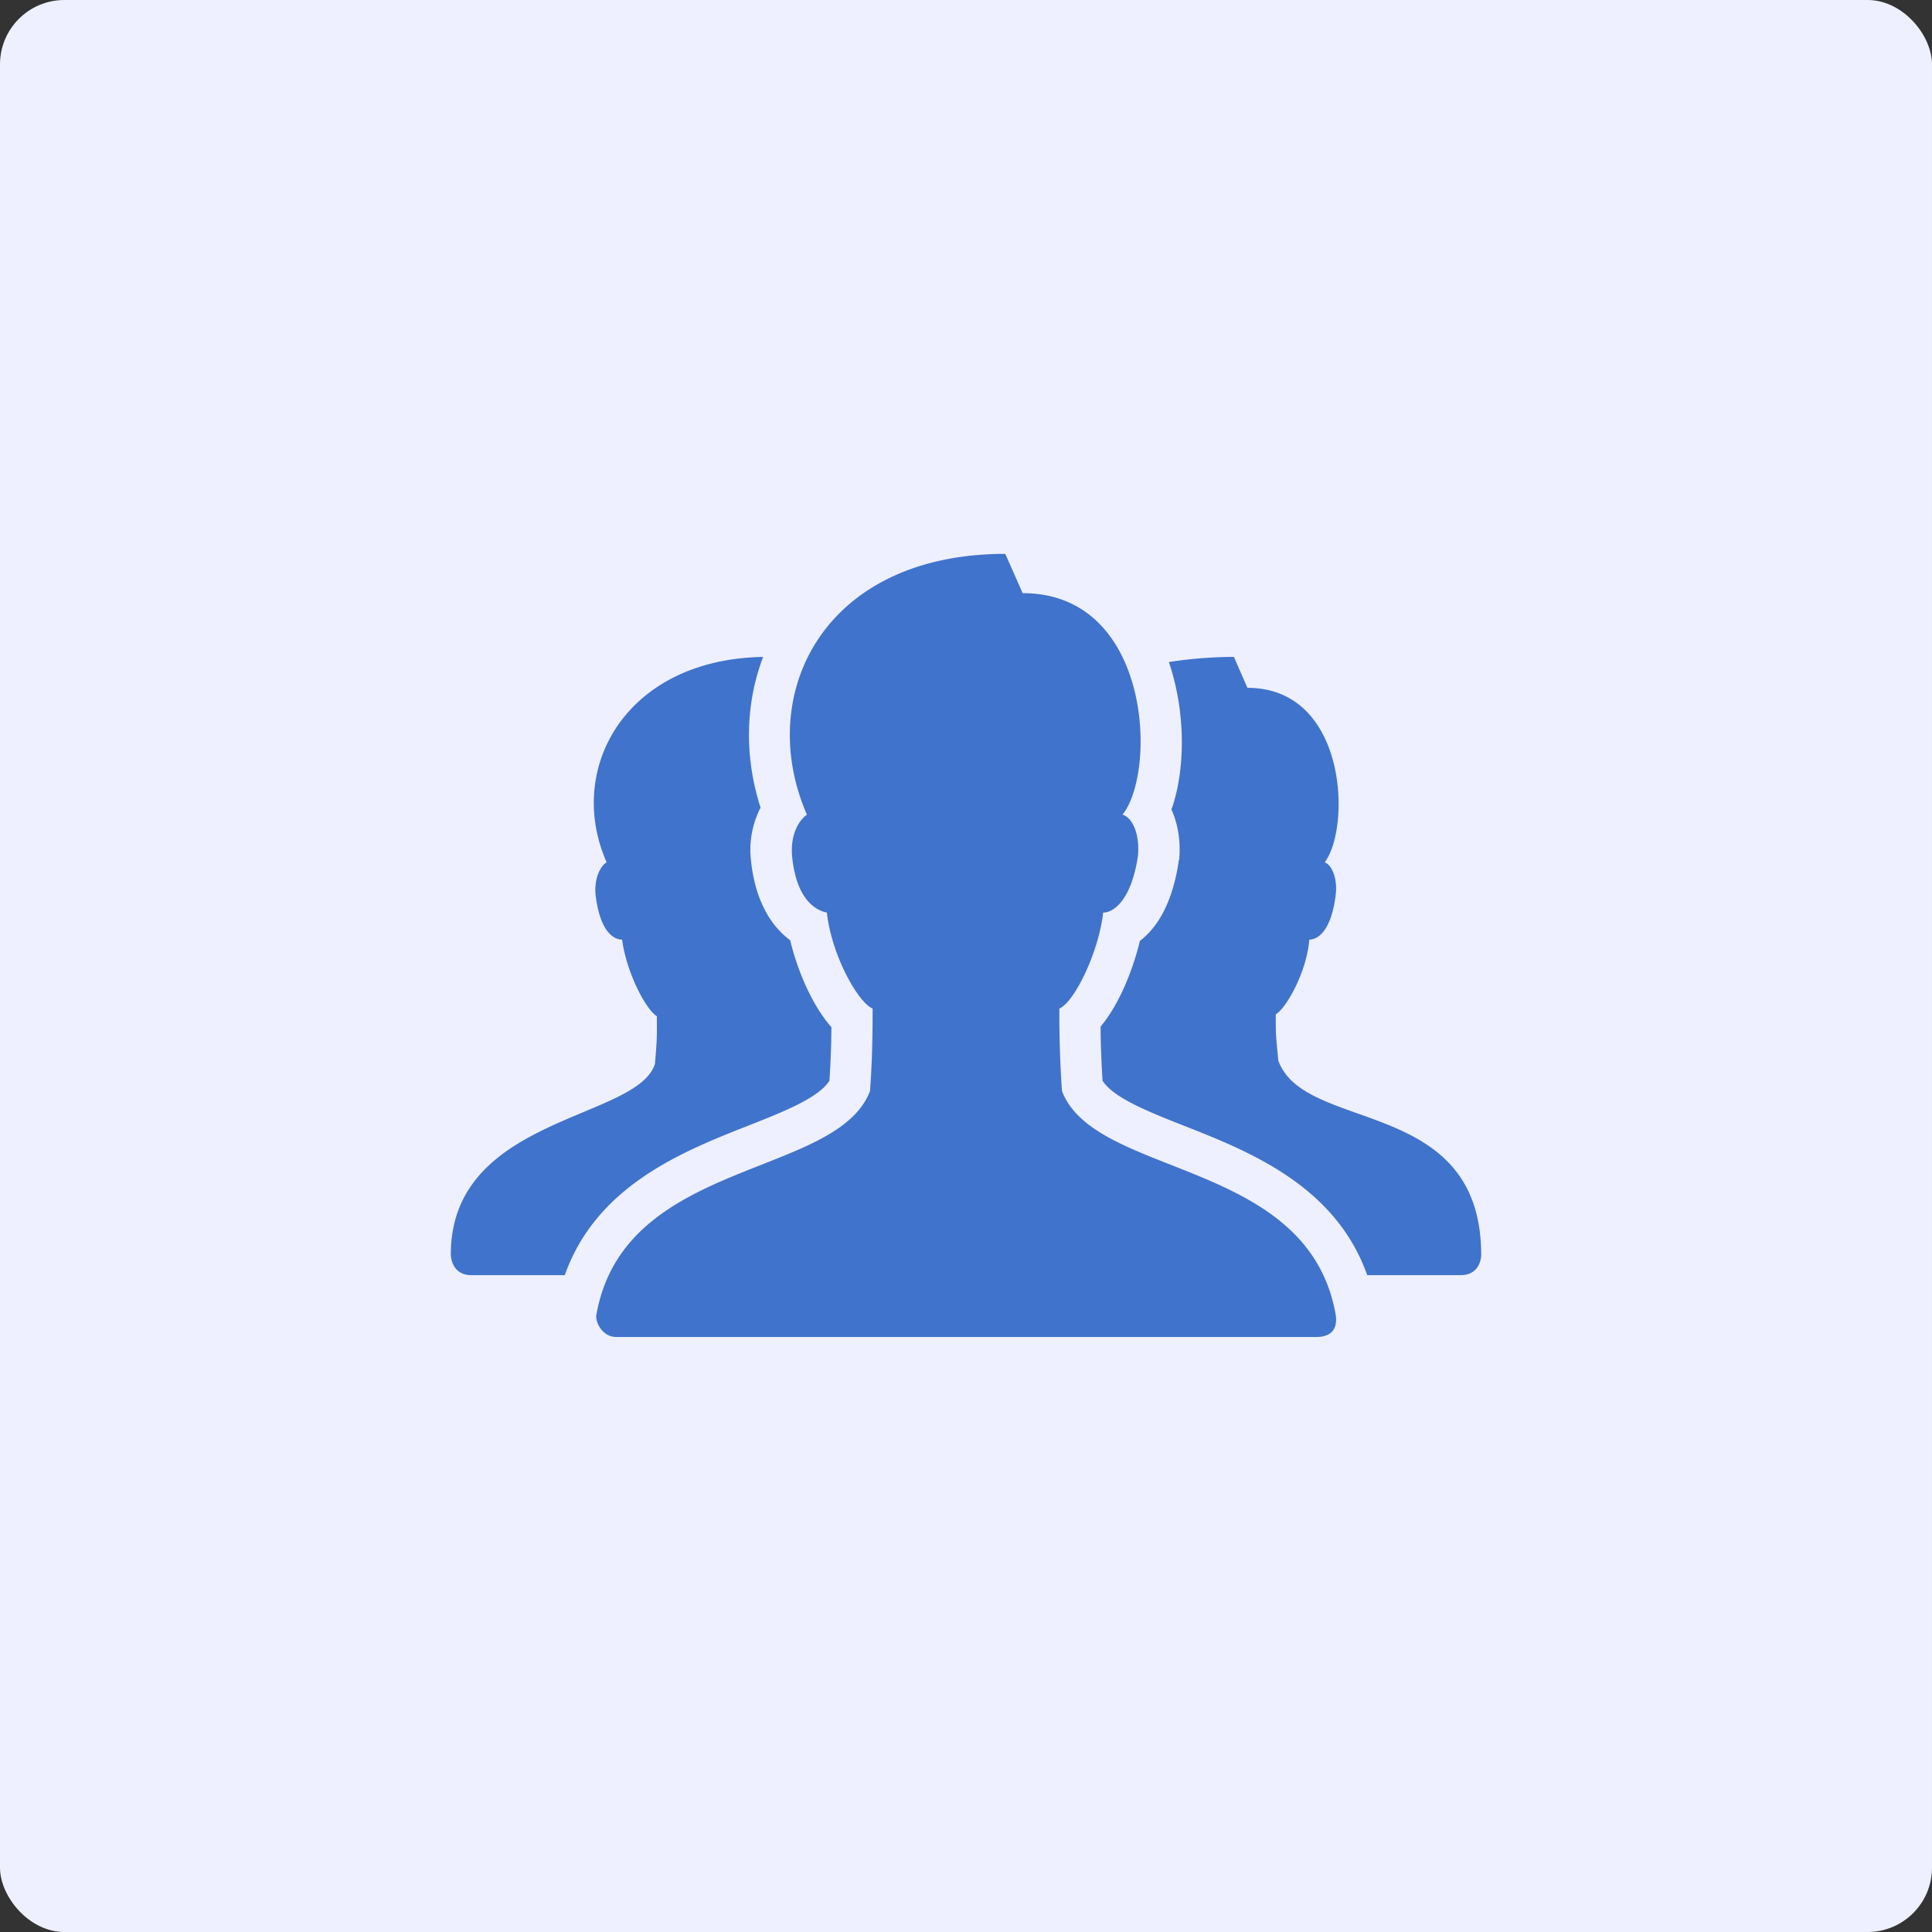
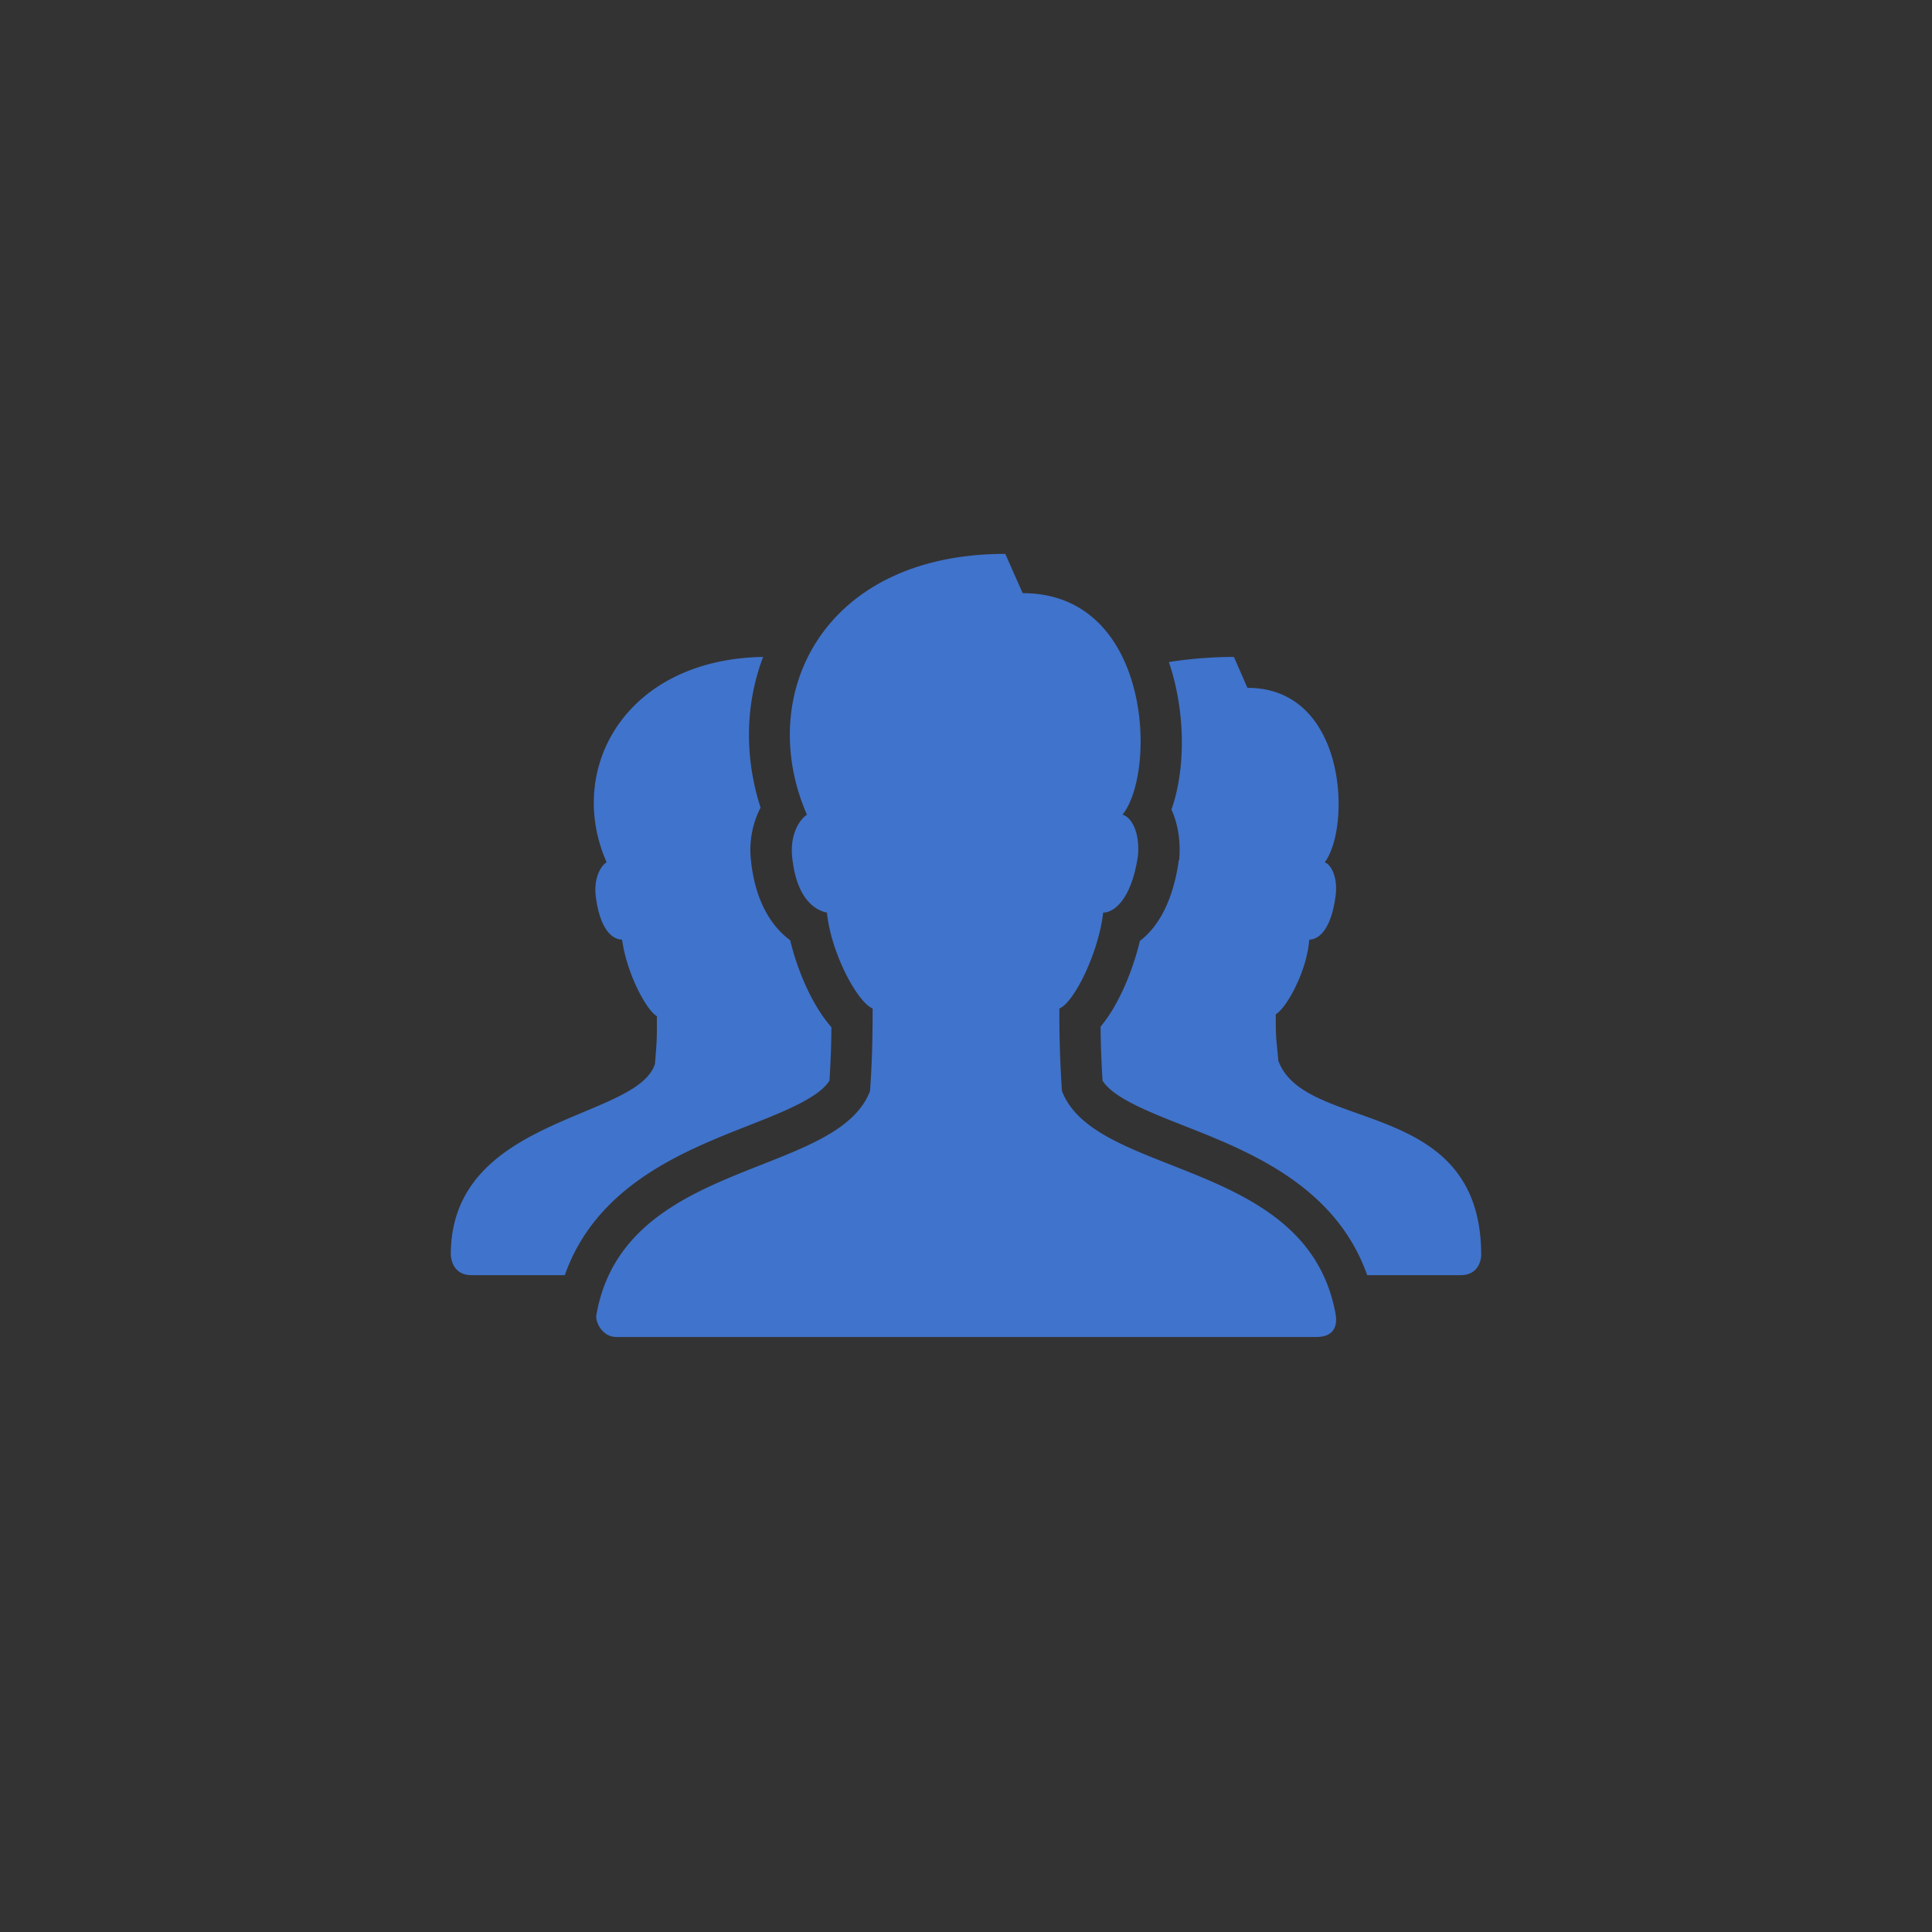
<svg xmlns="http://www.w3.org/2000/svg" width="60" height="60" fill="none">
  <rect width="100%" height="100%" fill="#333333" stroke="none" />
-   <rect width="60" height="60" rx="2" fill="#EEF0FF" />
  <path d="M31.22 17.201c-5.675 0-7.782 4.385-6.16 8.1-.202.135-.527.558-.46 1.3.135 1.35.742 1.673 1.08 1.74.135 1.283.948 2.778 1.42 2.98 0 .878-.013 1.613-.08 2.56-1.035 2.718-7.65 2.088-8.5 6.96-.037.213.183.68.62.68h21.74c.65 0 .637-.48.6-.7-.865-4.852-7.465-4.225-8.5-6.94a34.568 34.568 0 01-.08-2.56c.473-.202 1.225-1.765 1.36-2.98.337 0 .878-.407 1.08-1.76.067-.742-.21-1.212-.48-1.28 1.08-1.35.885-6.88-3.1-6.88l-.54-1.22zm-7.52 3.2c-4.273.073-6.145 3.473-4.86 6.38-.137.068-.407.425-.34 1.04.137 1.095.545 1.36.82 1.36.135 1.025.74 2.175 1.08 2.38 0 .683.008.663-.06 1.48-.555 1.75-6.34 1.62-6.34 5.92 0 0 0 .64.64.64h2.9c.977-2.765 3.635-3.83 5.64-4.62 1.105-.435 2.238-.875 2.58-1.42.037-.595.057-1.1.06-1.66-.608-.695-1.06-1.777-1.28-2.7-.52-.385-1.082-1.125-1.22-2.5a2.878 2.878 0 01.3-1.62c-.508-1.577-.475-3.225.08-4.68zm14.62 0c-.612 0-1.335.05-2.02.16.513 1.503.533 3.298.08 4.58.2.44.292.975.24 1.56l-.02.04v.04c-.19 1.258-.653 2.023-1.2 2.44-.207.865-.63 1.958-1.22 2.66.002.55.023 1.045.06 1.68.343.545 1.477.985 2.58 1.42 2.002.788 4.66 1.855 5.64 4.62h2.9c.64 0 .64-.62.64-.62.002-4.95-5.477-3.777-6.3-6.04-.07-.755-.08-.685-.08-1.44.343-.205.973-1.357 1.04-2.32.275 0 .683-.282.82-1.38.068-.547-.135-.952-.34-1.02.825-1.097.69-5.42-2.4-5.42l-.42-.96z" fill="#4073CB" />
</svg>